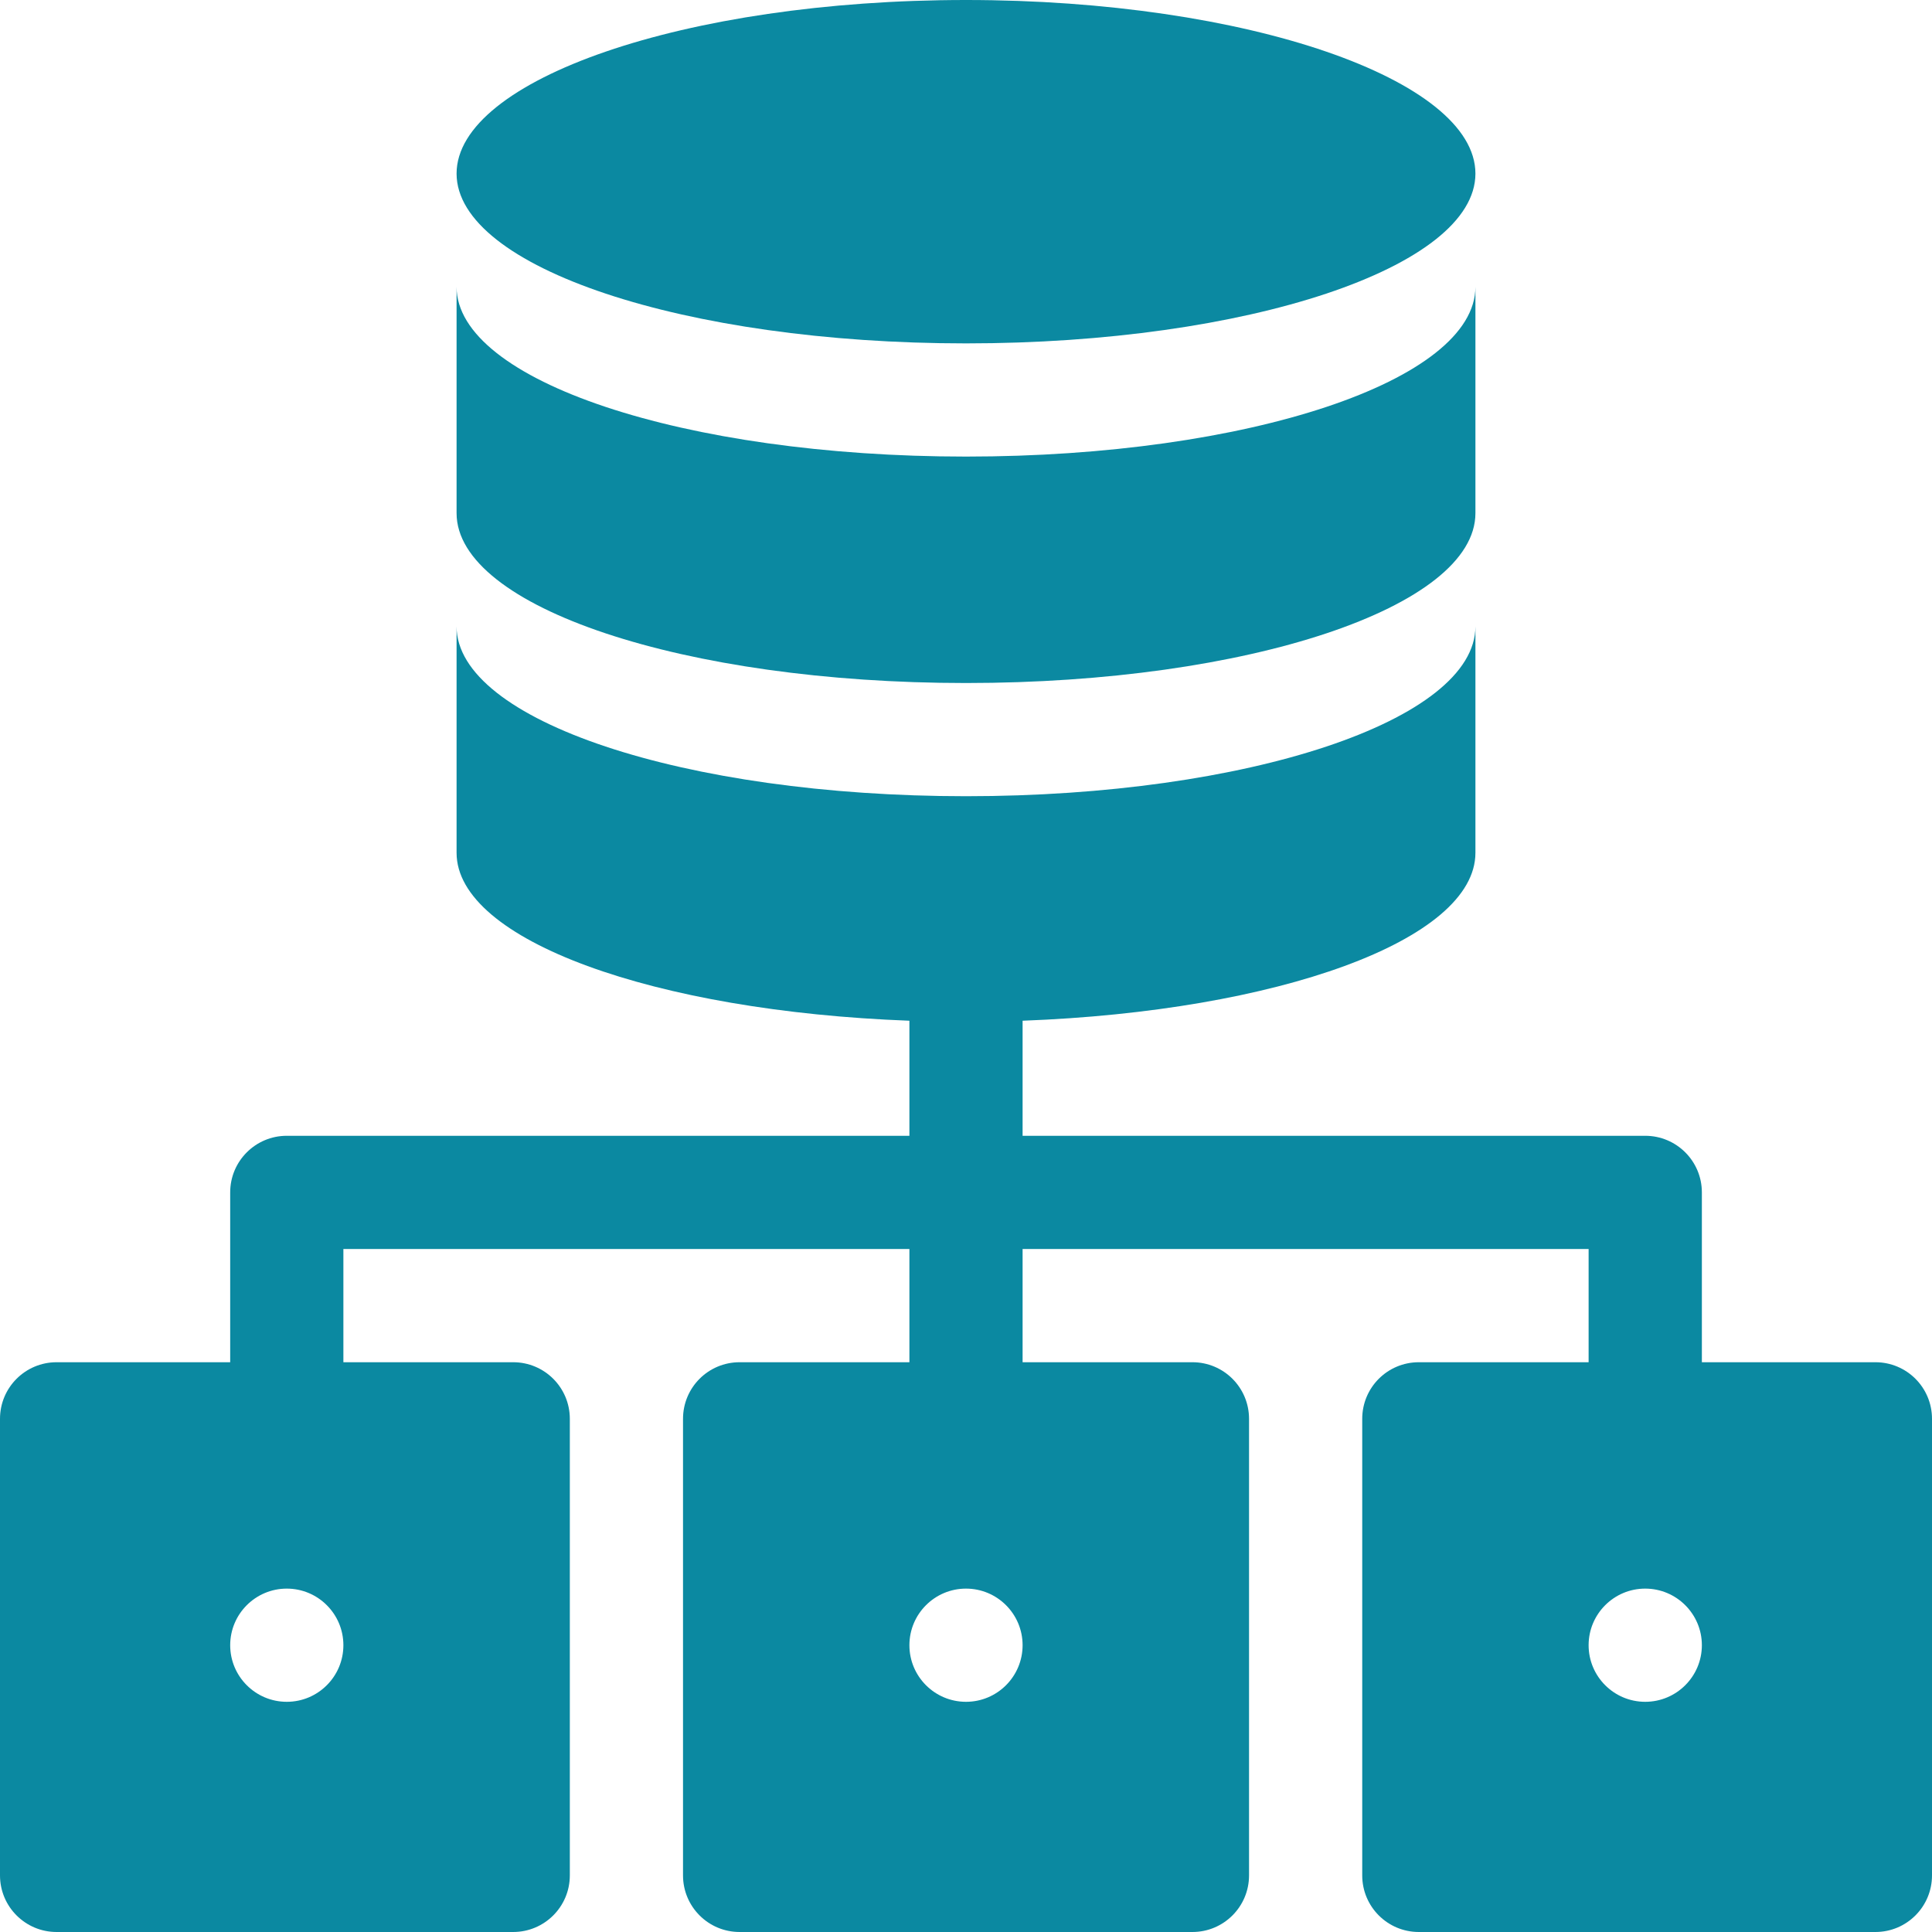
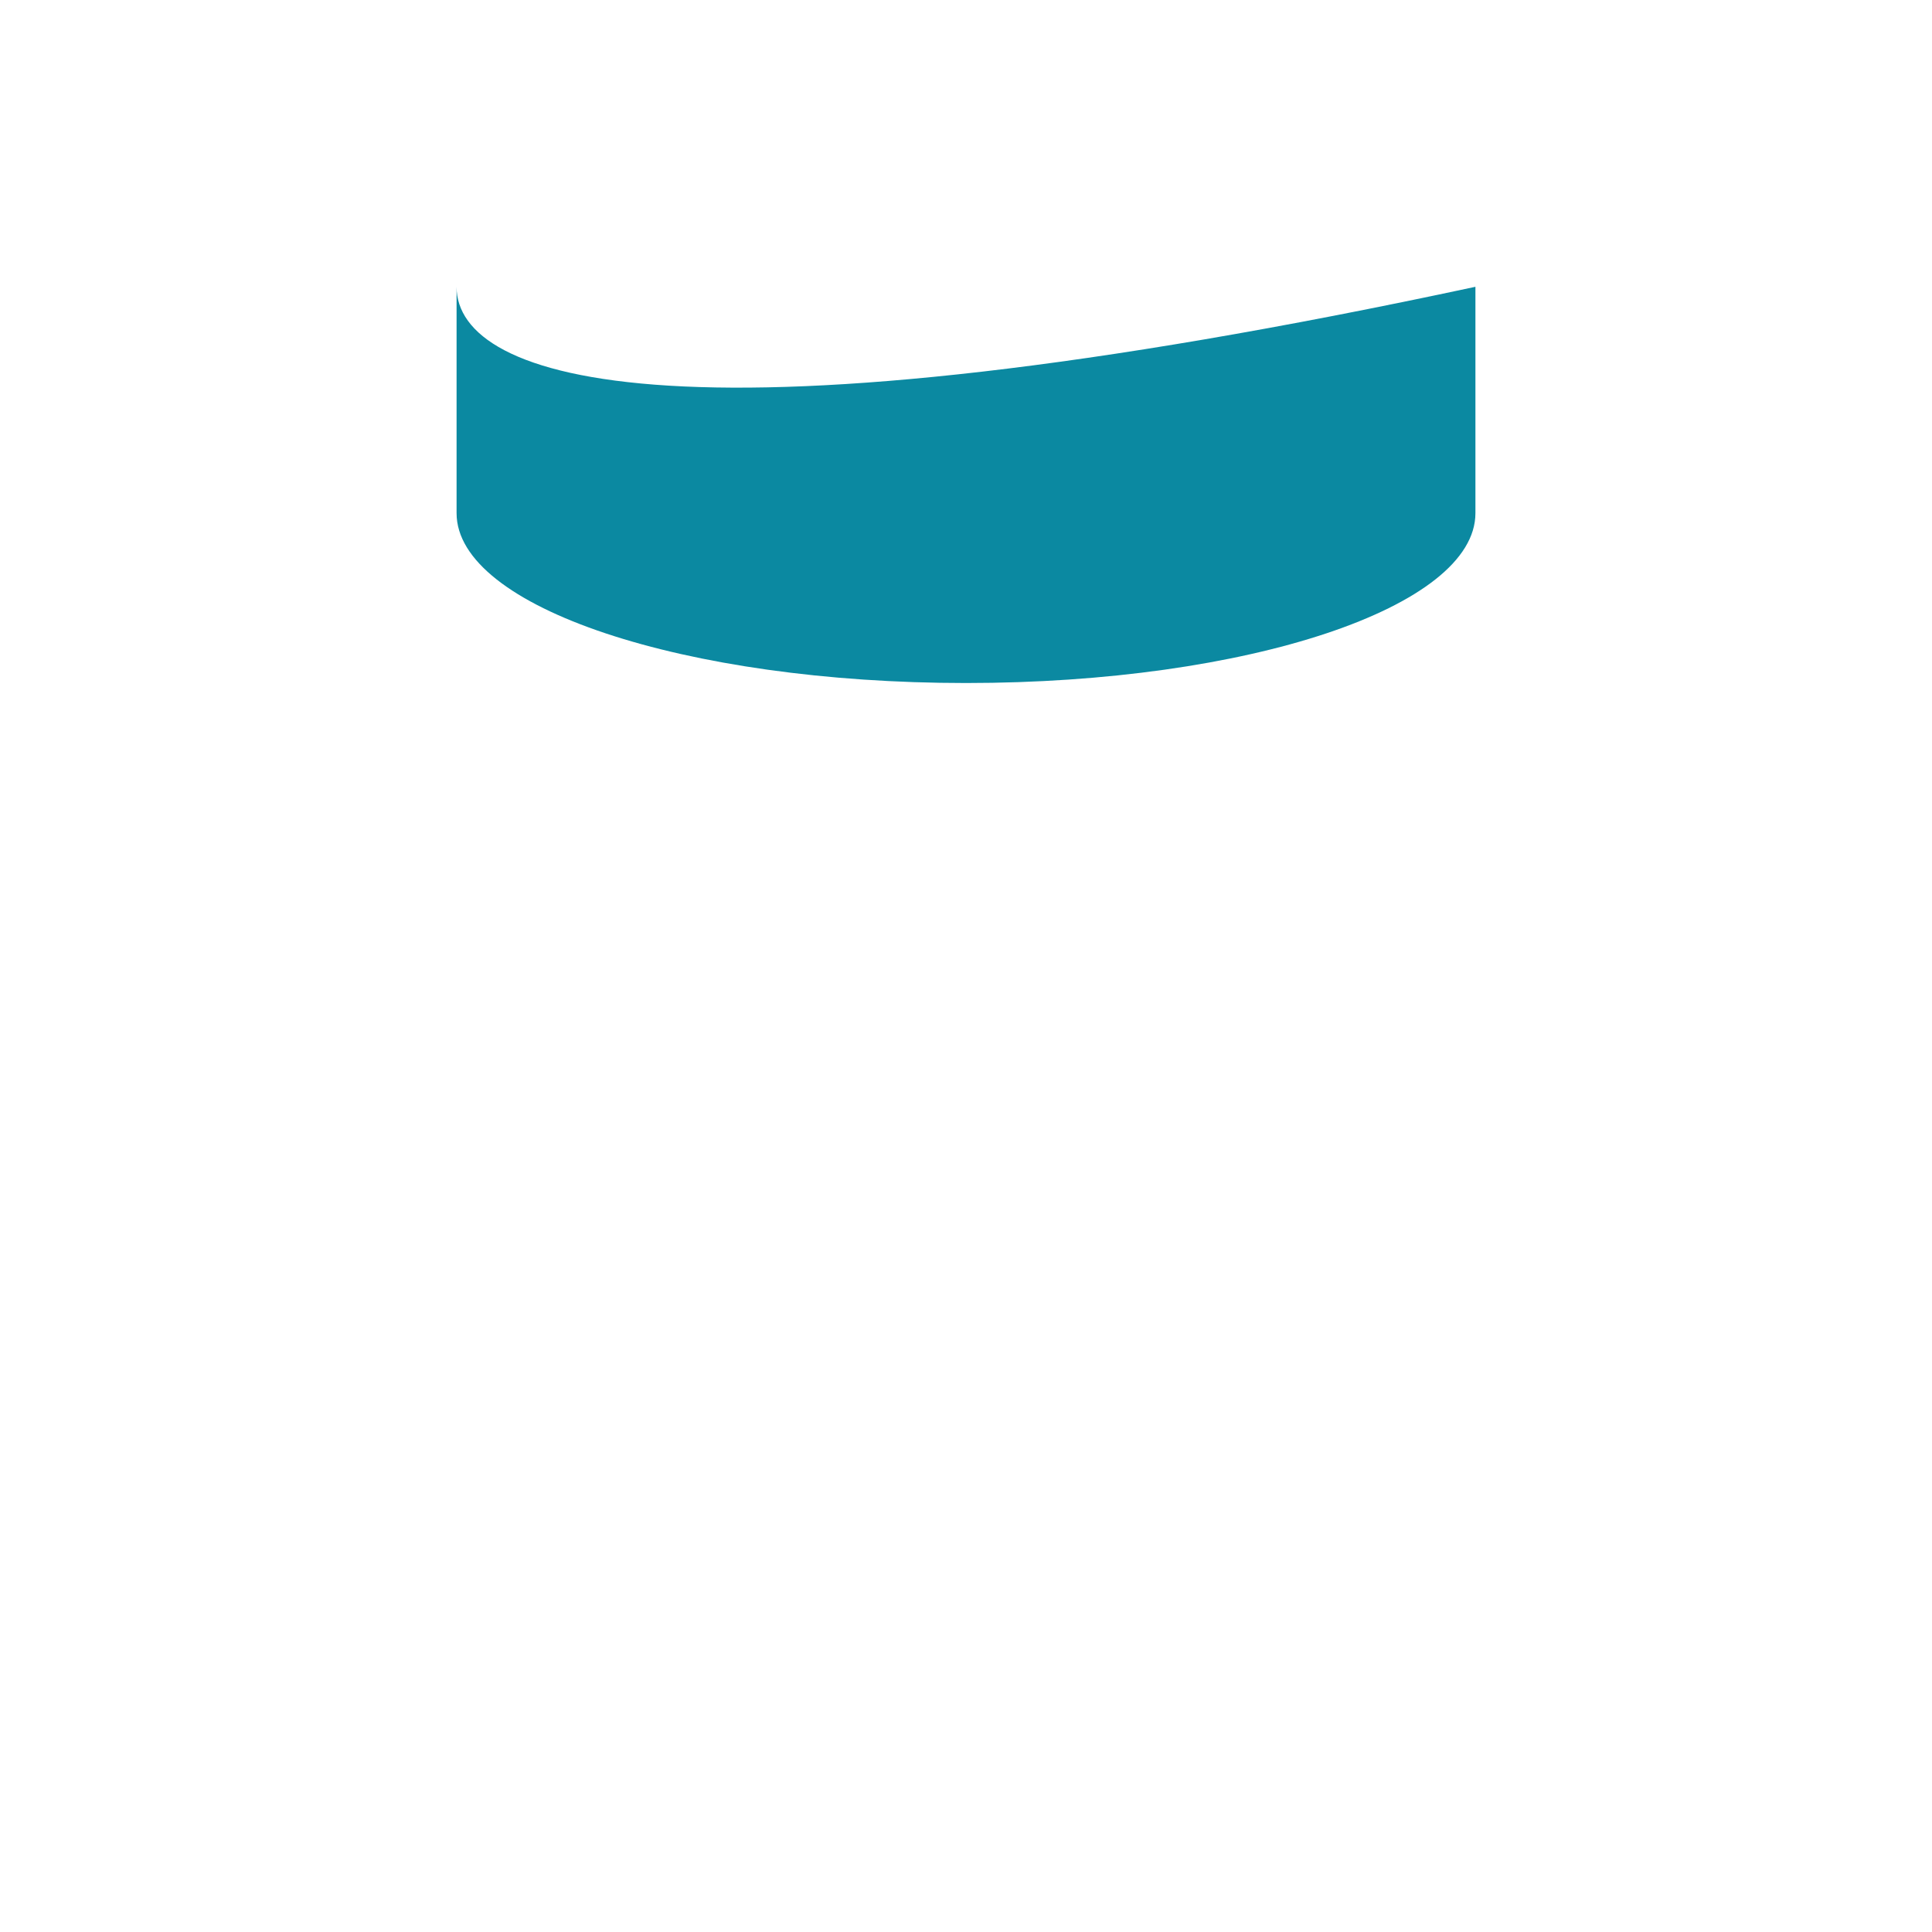
<svg xmlns="http://www.w3.org/2000/svg" width="34" height="34" viewBox="0 0 34 34" fill="none">
-   <path d="M33.004 23.973H29.95V20.984C29.95 20.434 29.504 19.988 28.953 19.988H17.996V17.963C22.48 17.796 25.965 16.547 25.965 15.008V11.023C25.965 12.677 21.961 14.012 17 14.012C12.04 14.012 8.035 12.677 8.035 11.023V15.008C8.035 16.547 11.521 17.796 16.004 17.963V19.988H5.047C4.497 19.988 4.051 20.434 4.051 20.984V23.973H0.996C0.446 23.973 0 24.418 0 24.969V33.004C0 33.554 0.446 34 0.996 34H9.031C9.582 34 10.028 33.554 10.028 33.004V24.969C10.028 24.418 9.582 23.973 9.031 23.973H6.043V21.98H16.004V23.973H13.016C12.465 23.973 12.02 24.418 12.02 24.969V33.004C12.02 33.554 12.465 34 13.016 34H20.985C21.535 34 21.981 33.554 21.981 33.004V24.969C21.981 24.418 21.535 23.973 20.985 23.973H17.996V21.98H27.957V23.973H24.969C24.418 23.973 23.973 24.418 23.973 24.969V33.004C23.973 33.554 24.418 34 24.969 34H33.004C33.555 34 34 33.554 34 33.004V24.969C34 24.418 33.555 23.973 33.004 23.973ZM5.047 29.949C4.497 29.949 4.051 29.503 4.051 28.953C4.051 28.403 4.497 27.957 5.047 27.957C5.597 27.957 6.043 28.403 6.043 28.953C6.043 29.503 5.597 29.949 5.047 29.949ZM17 29.949C16.45 29.949 16.004 29.503 16.004 28.953C16.004 28.403 16.45 27.957 17 27.957C17.55 27.957 17.996 28.403 17.996 28.953C17.996 29.503 17.55 29.949 17 29.949ZM28.953 29.949C28.403 29.949 27.957 29.503 27.957 28.953C27.957 28.403 28.403 27.957 28.953 27.957C29.503 27.957 29.95 28.403 29.95 28.953C29.95 29.503 29.503 29.949 28.953 29.949ZM17 6.043C21.951 6.043 25.965 4.705 25.965 3.055C25.965 1.404 21.951 0 17 0C12.049 0 8.035 1.404 8.035 3.055C8.035 4.705 12.049 6.043 17 6.043Z" fill="#0B89A1" />
-   <path d="M8.035 9.031C8.035 10.685 12.04 12.02 17 12.02C21.961 12.02 25.965 10.685 25.965 9.031V5.047C25.965 6.7 21.961 8.035 17 8.035C12.04 8.035 8.035 6.7 8.035 5.047V9.031Z" fill="#0B89A1" />
+   <path d="M8.035 9.031C8.035 10.685 12.04 12.02 17 12.02C21.961 12.02 25.965 10.685 25.965 9.031V5.047C12.04 8.035 8.035 6.7 8.035 5.047V9.031Z" fill="#0B89A1" />
</svg>